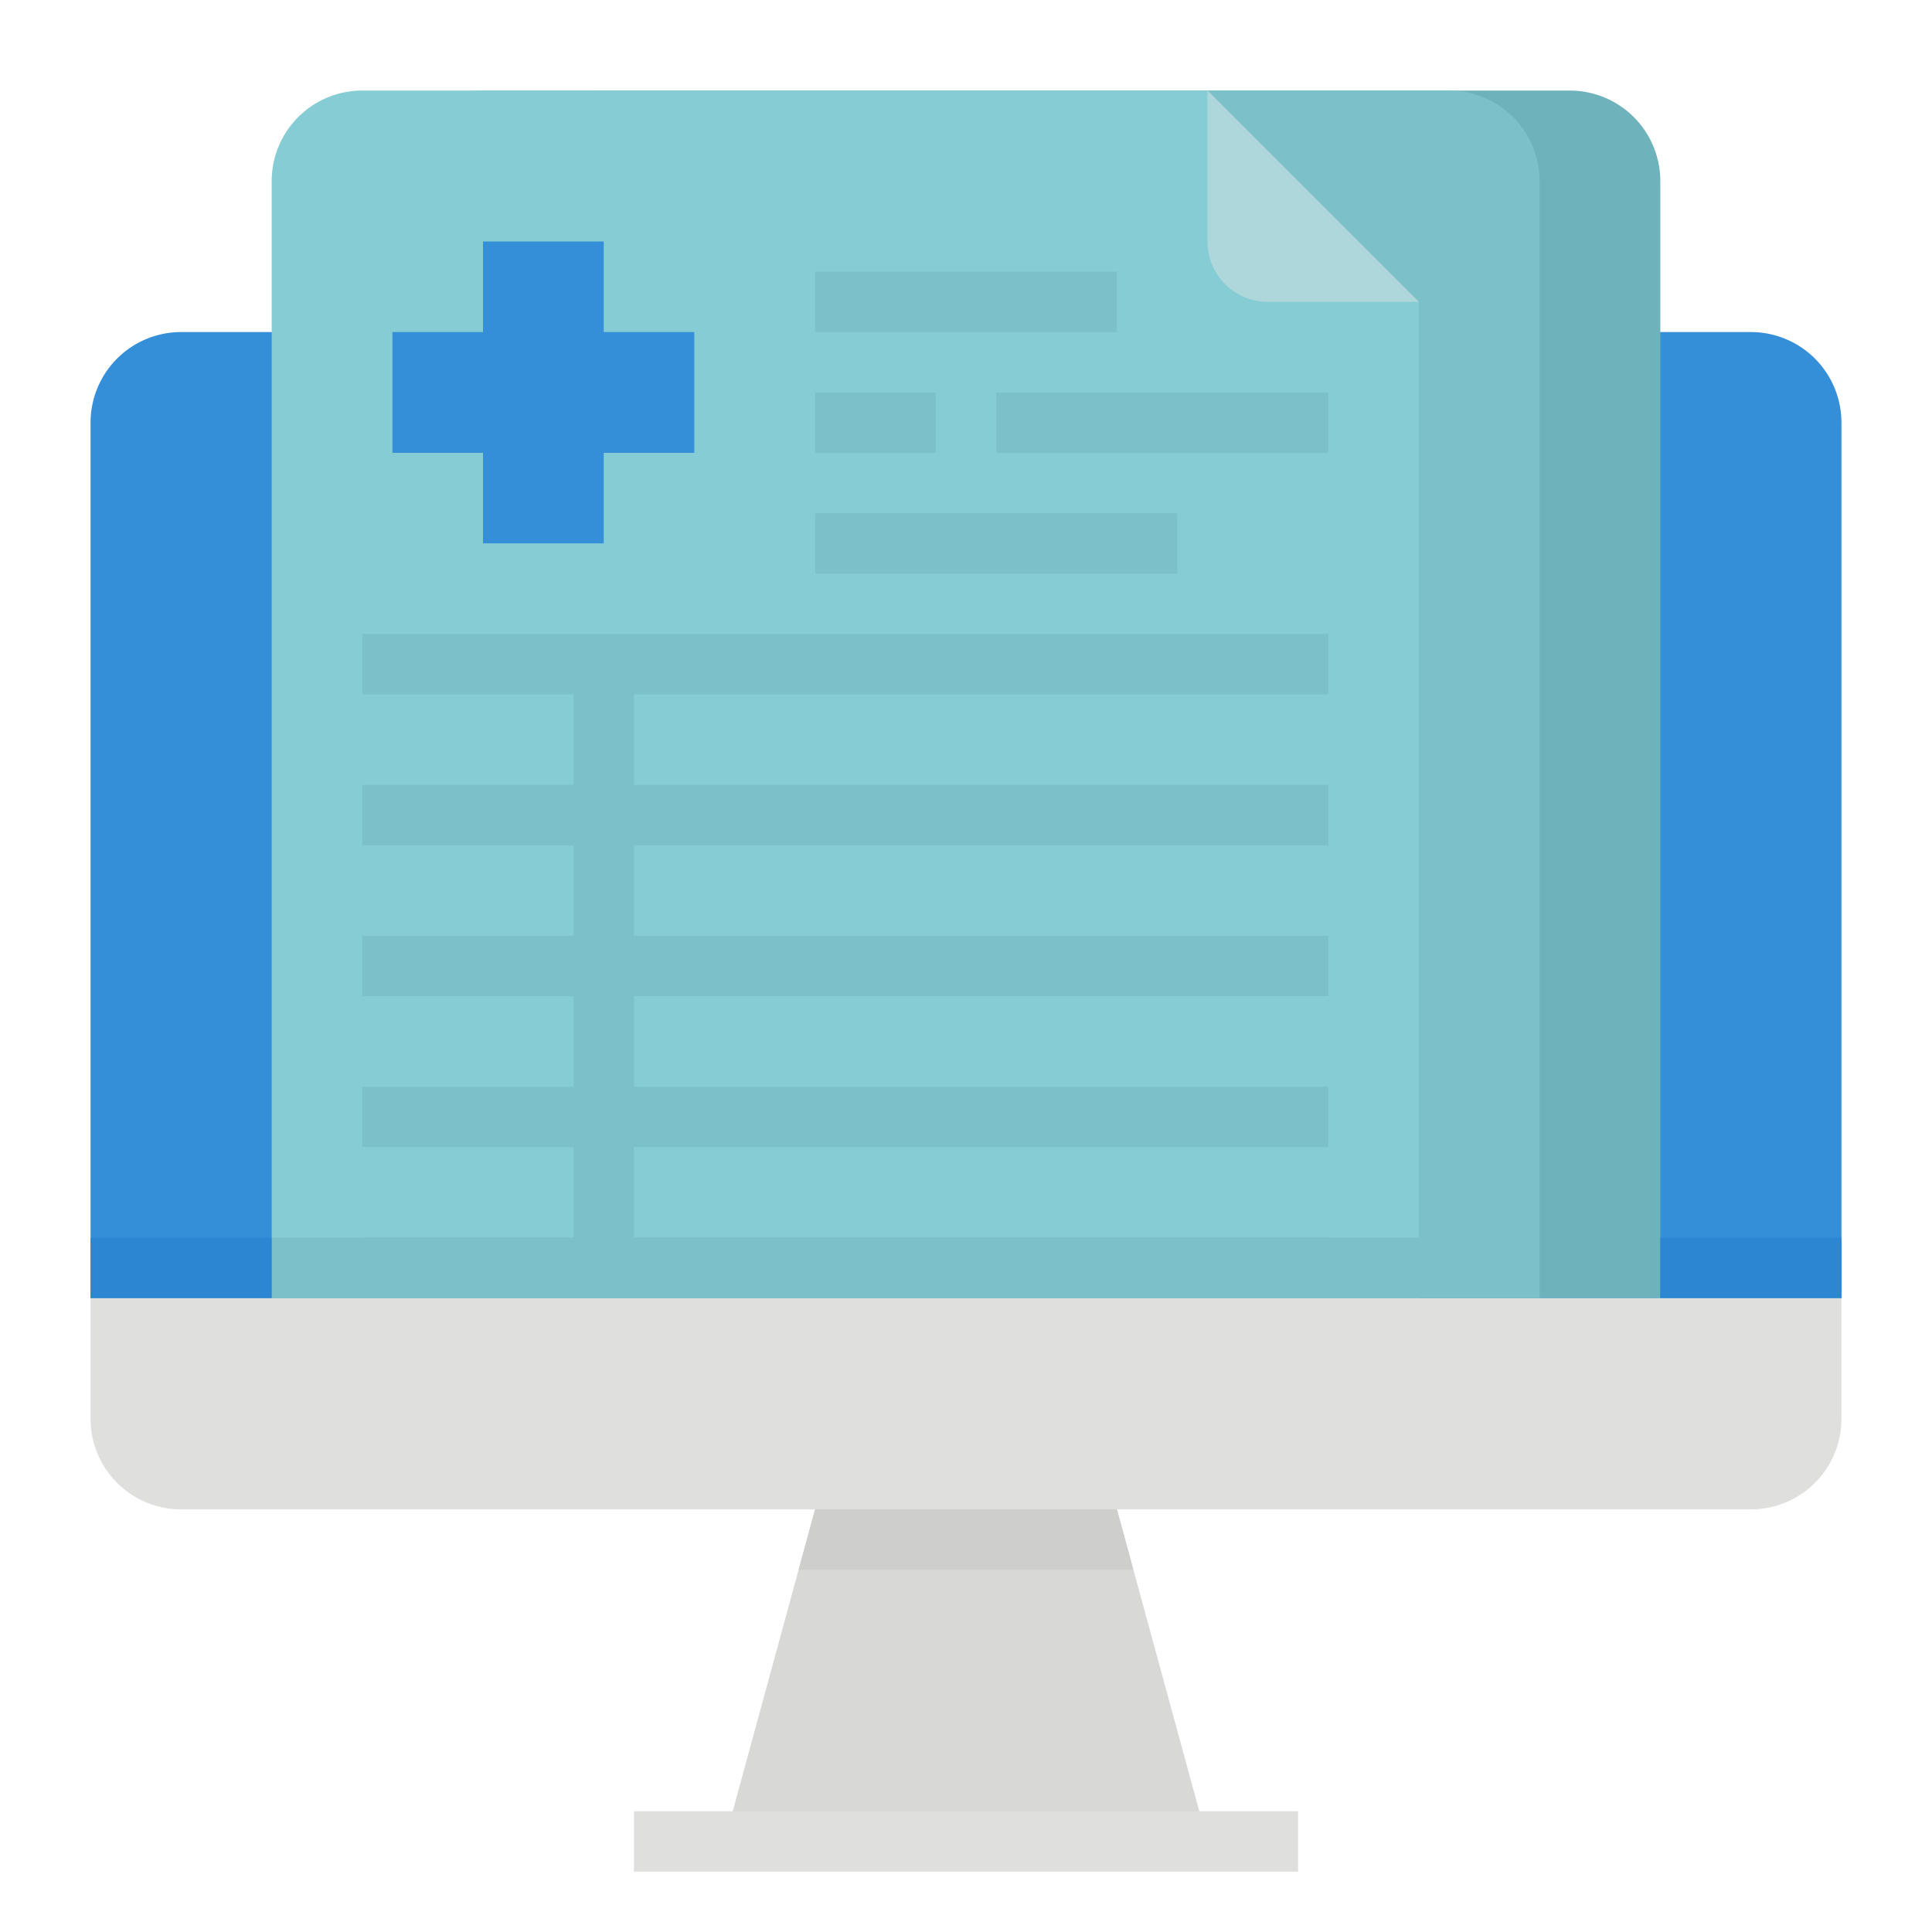
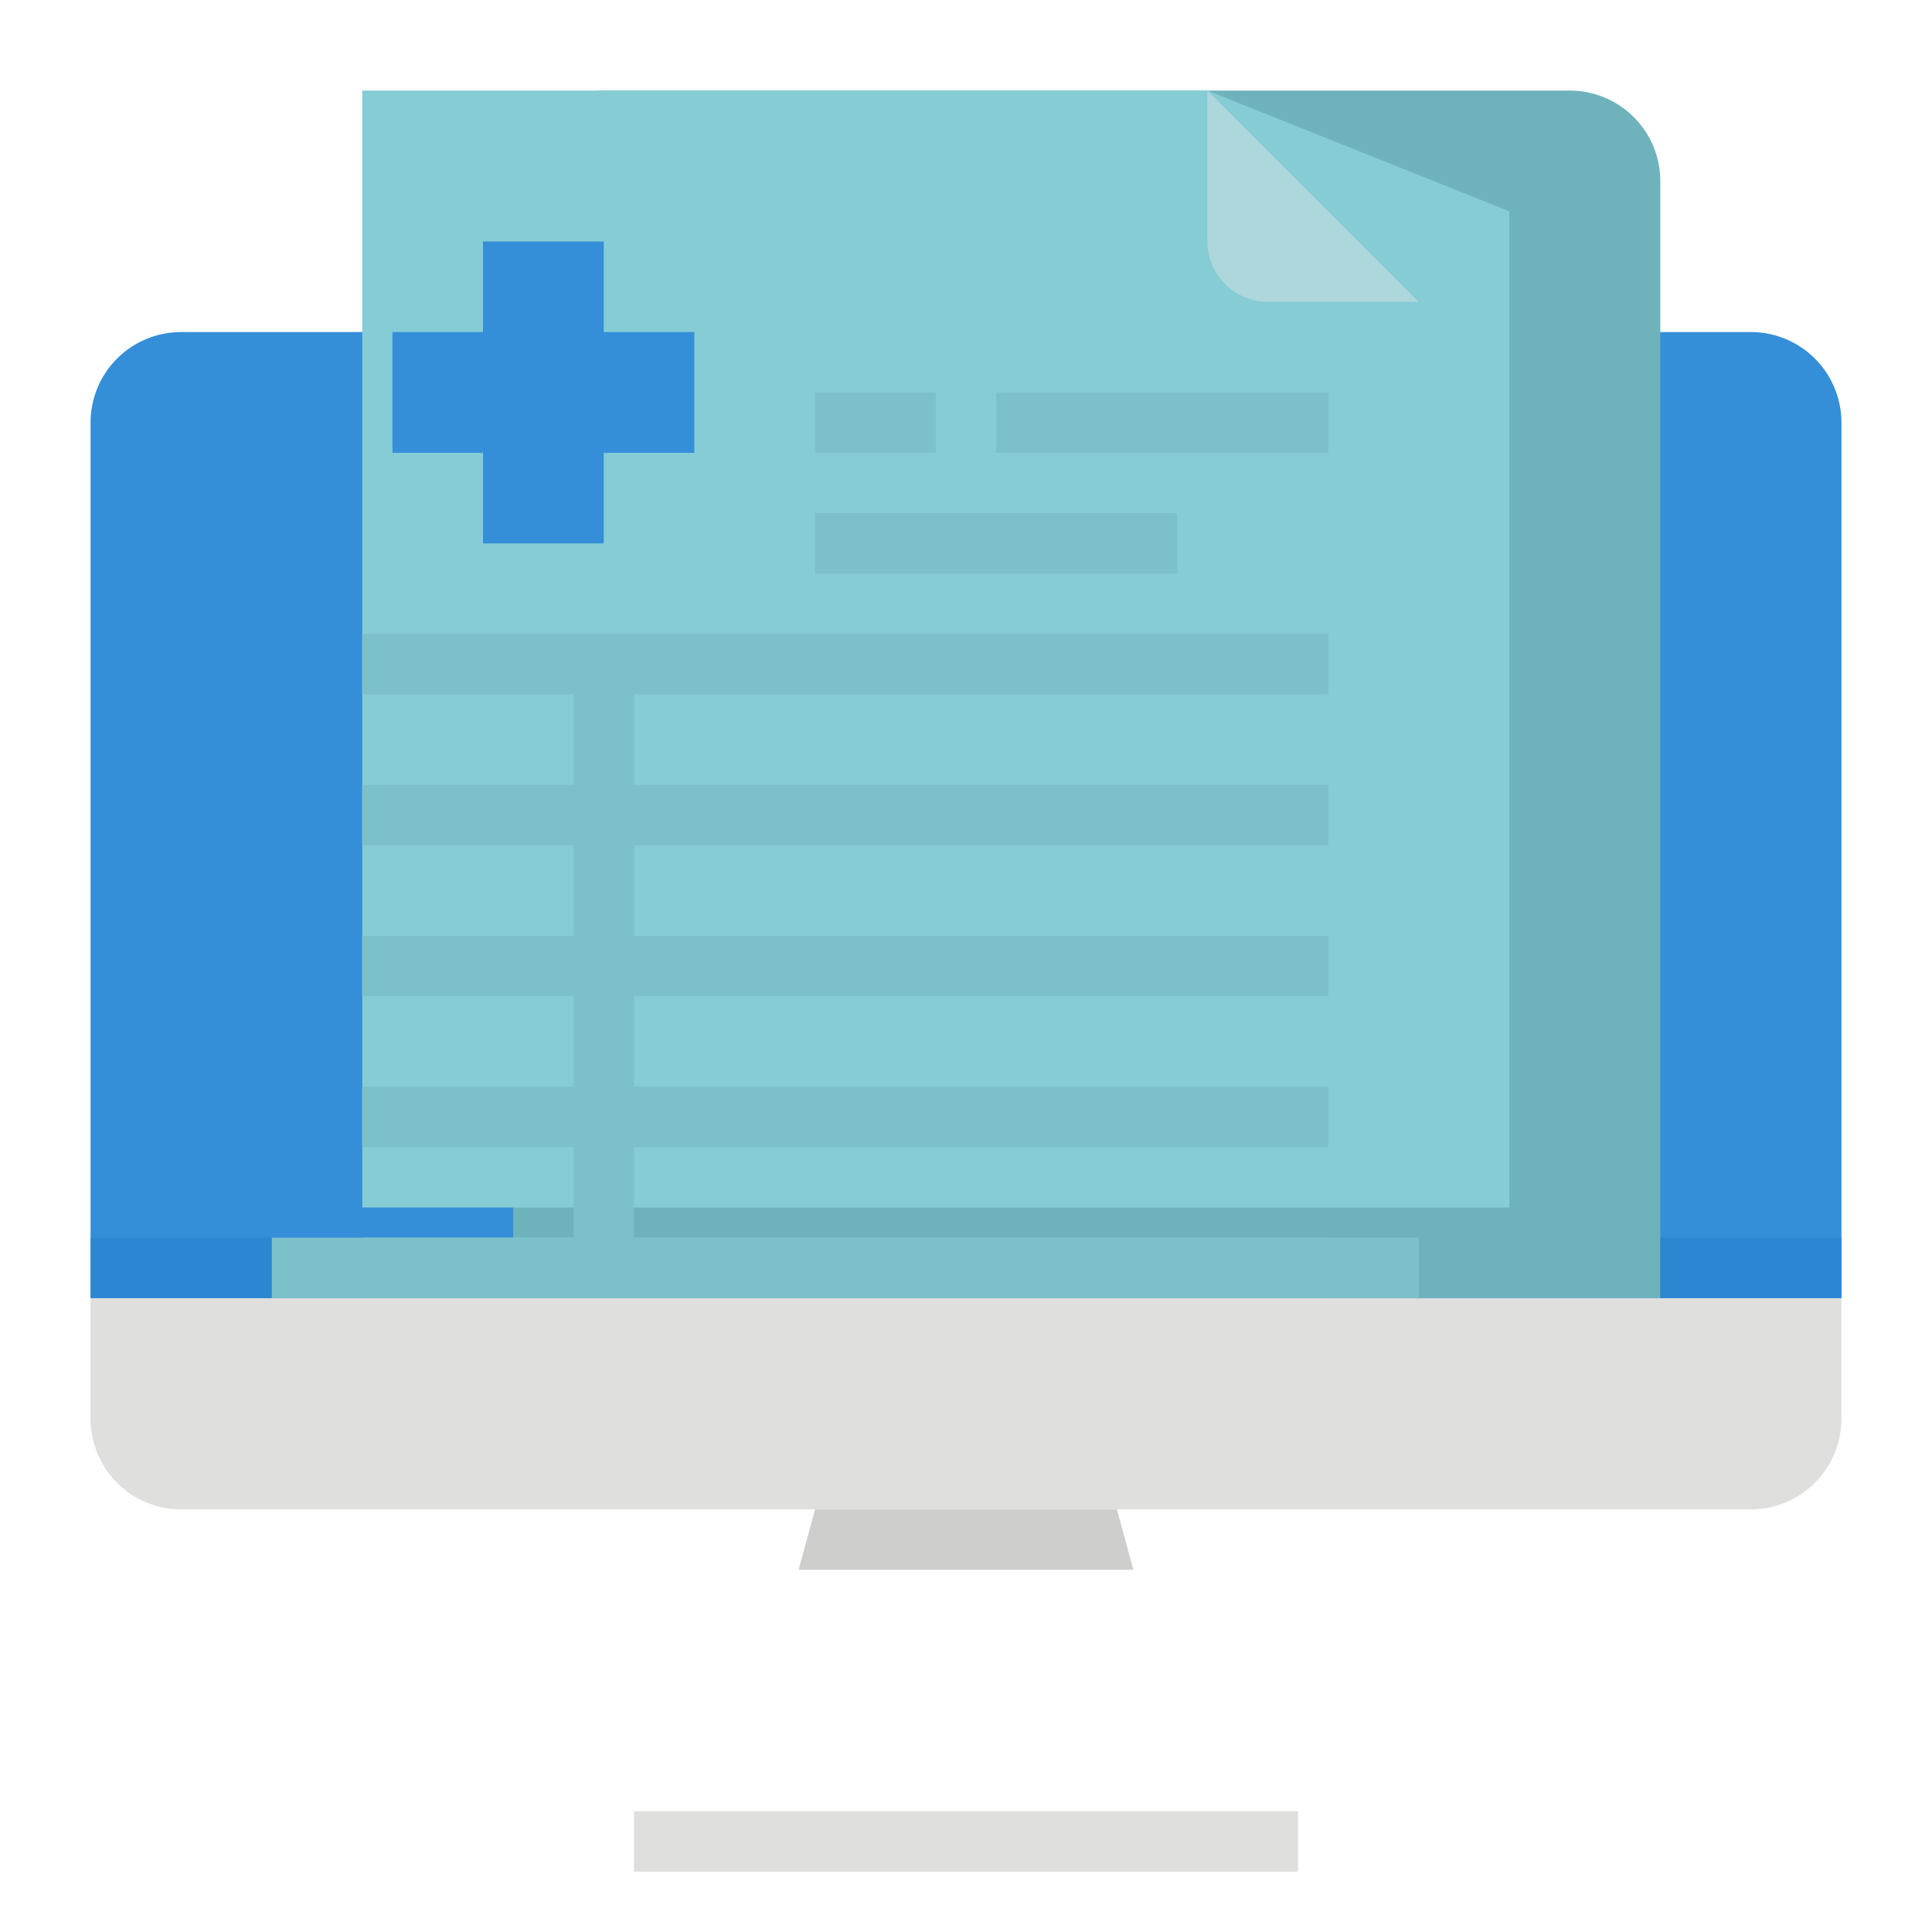
<svg xmlns="http://www.w3.org/2000/svg" height="512" viewBox="0 0 512 512" width="512">
  <g id="Flat">
    <path d="m24 376a24 24 0 0 0 24 24h416a24 24 0 0 0 24-24v-32h-464z" fill="#dfdfdd" />
    <path d="m464 88h-416a24 24 0 0 0 -24 24v232h464v-232a24 24 0 0 0 -24-24z" fill="#348ed8" />
-     <path d="m320 488h-128l2.18-8 17.46-64 4.36-16h80l4.36 16 17.46 64z" fill="#d8d8d6" />
    <path d="m168 480h176v16h-176z" fill="#dfdfdd" />
    <path d="m300.36 416h-88.72l4.36-16h80z" fill="#cececc" />
    <path d="m136 344v-296a24 24 0 0 1 24-24h256a24 24 0 0 1 24 24v296" fill="#6eb3bc" />
-     <path d="m384 24h-256a24 24 0 0 0 -24 24v296h304v-296a24 24 0 0 0 -24-24z" fill="#7cc1c9" />
-     <path d="m320 24h-224a24 24 0 0 0 -24 24v296h304v-264z" fill="#85ccd5" />
+     <path d="m320 24h-224v296h304v-264z" fill="#85ccd5" />
    <path d="m320 24v40a16 16 0 0 0 16 16h40z" fill="#add7db" />
    <g fill="#7cc1c9">
-       <path d="m216 72h80v16h-80z" />
      <path d="m264 104h88v16h-88z" />
      <path d="m216 104h32v16h-32z" />
      <path d="m216 136h96v16h-96z" />
      <path d="m96 184h56v24h-56v16h56v24h-56v16h56v24h-56v16h56v24h-56v16h56 16 184v-16h-184v-24h184v-16h-184v-24h184v-16h-184v-24h184v-16h-184v-24h184v-16h-256z" />
      <path d="m72 328h304v16h-304z" />
    </g>
    <path d="m24 328h48v16h-48z" fill="#2c86d1" />
    <path d="m440 328h48v16h-48z" fill="#2c86d1" />
    <path d="m128 144h32v-24h24v-32h-24v-24h-32v24h-24v32h24z" fill="#348ed8" />
  </g>
</svg>